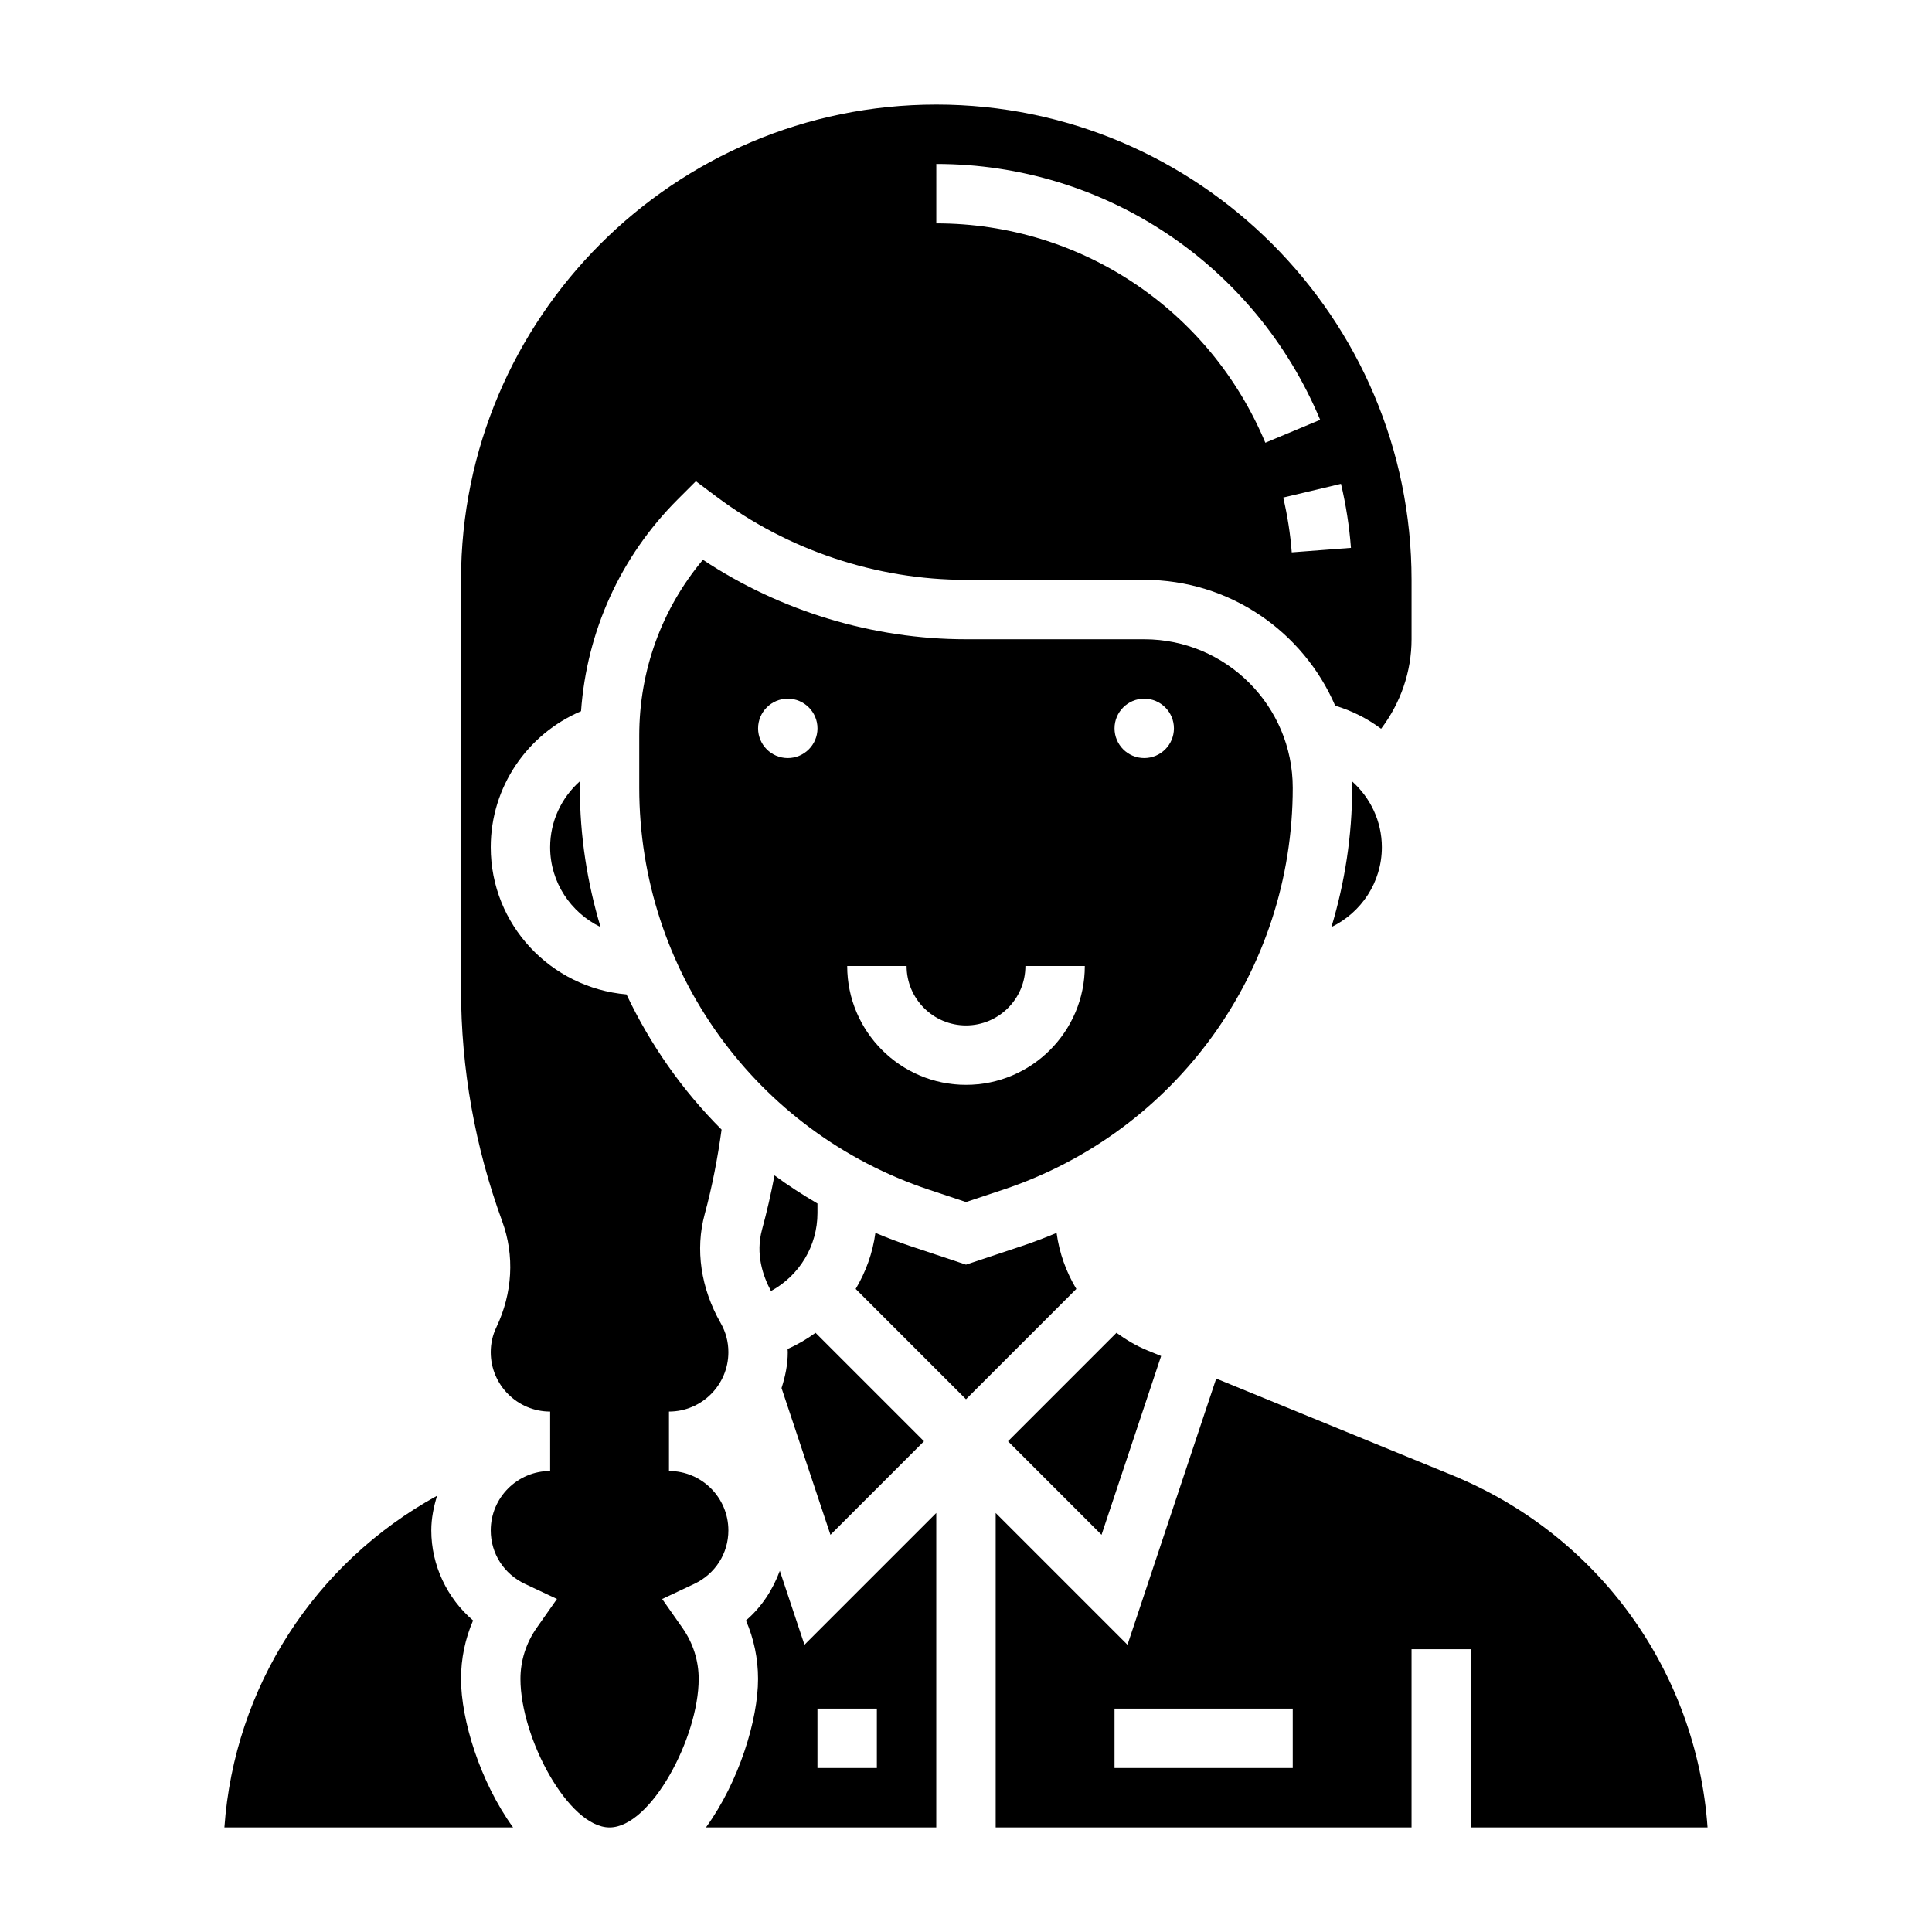
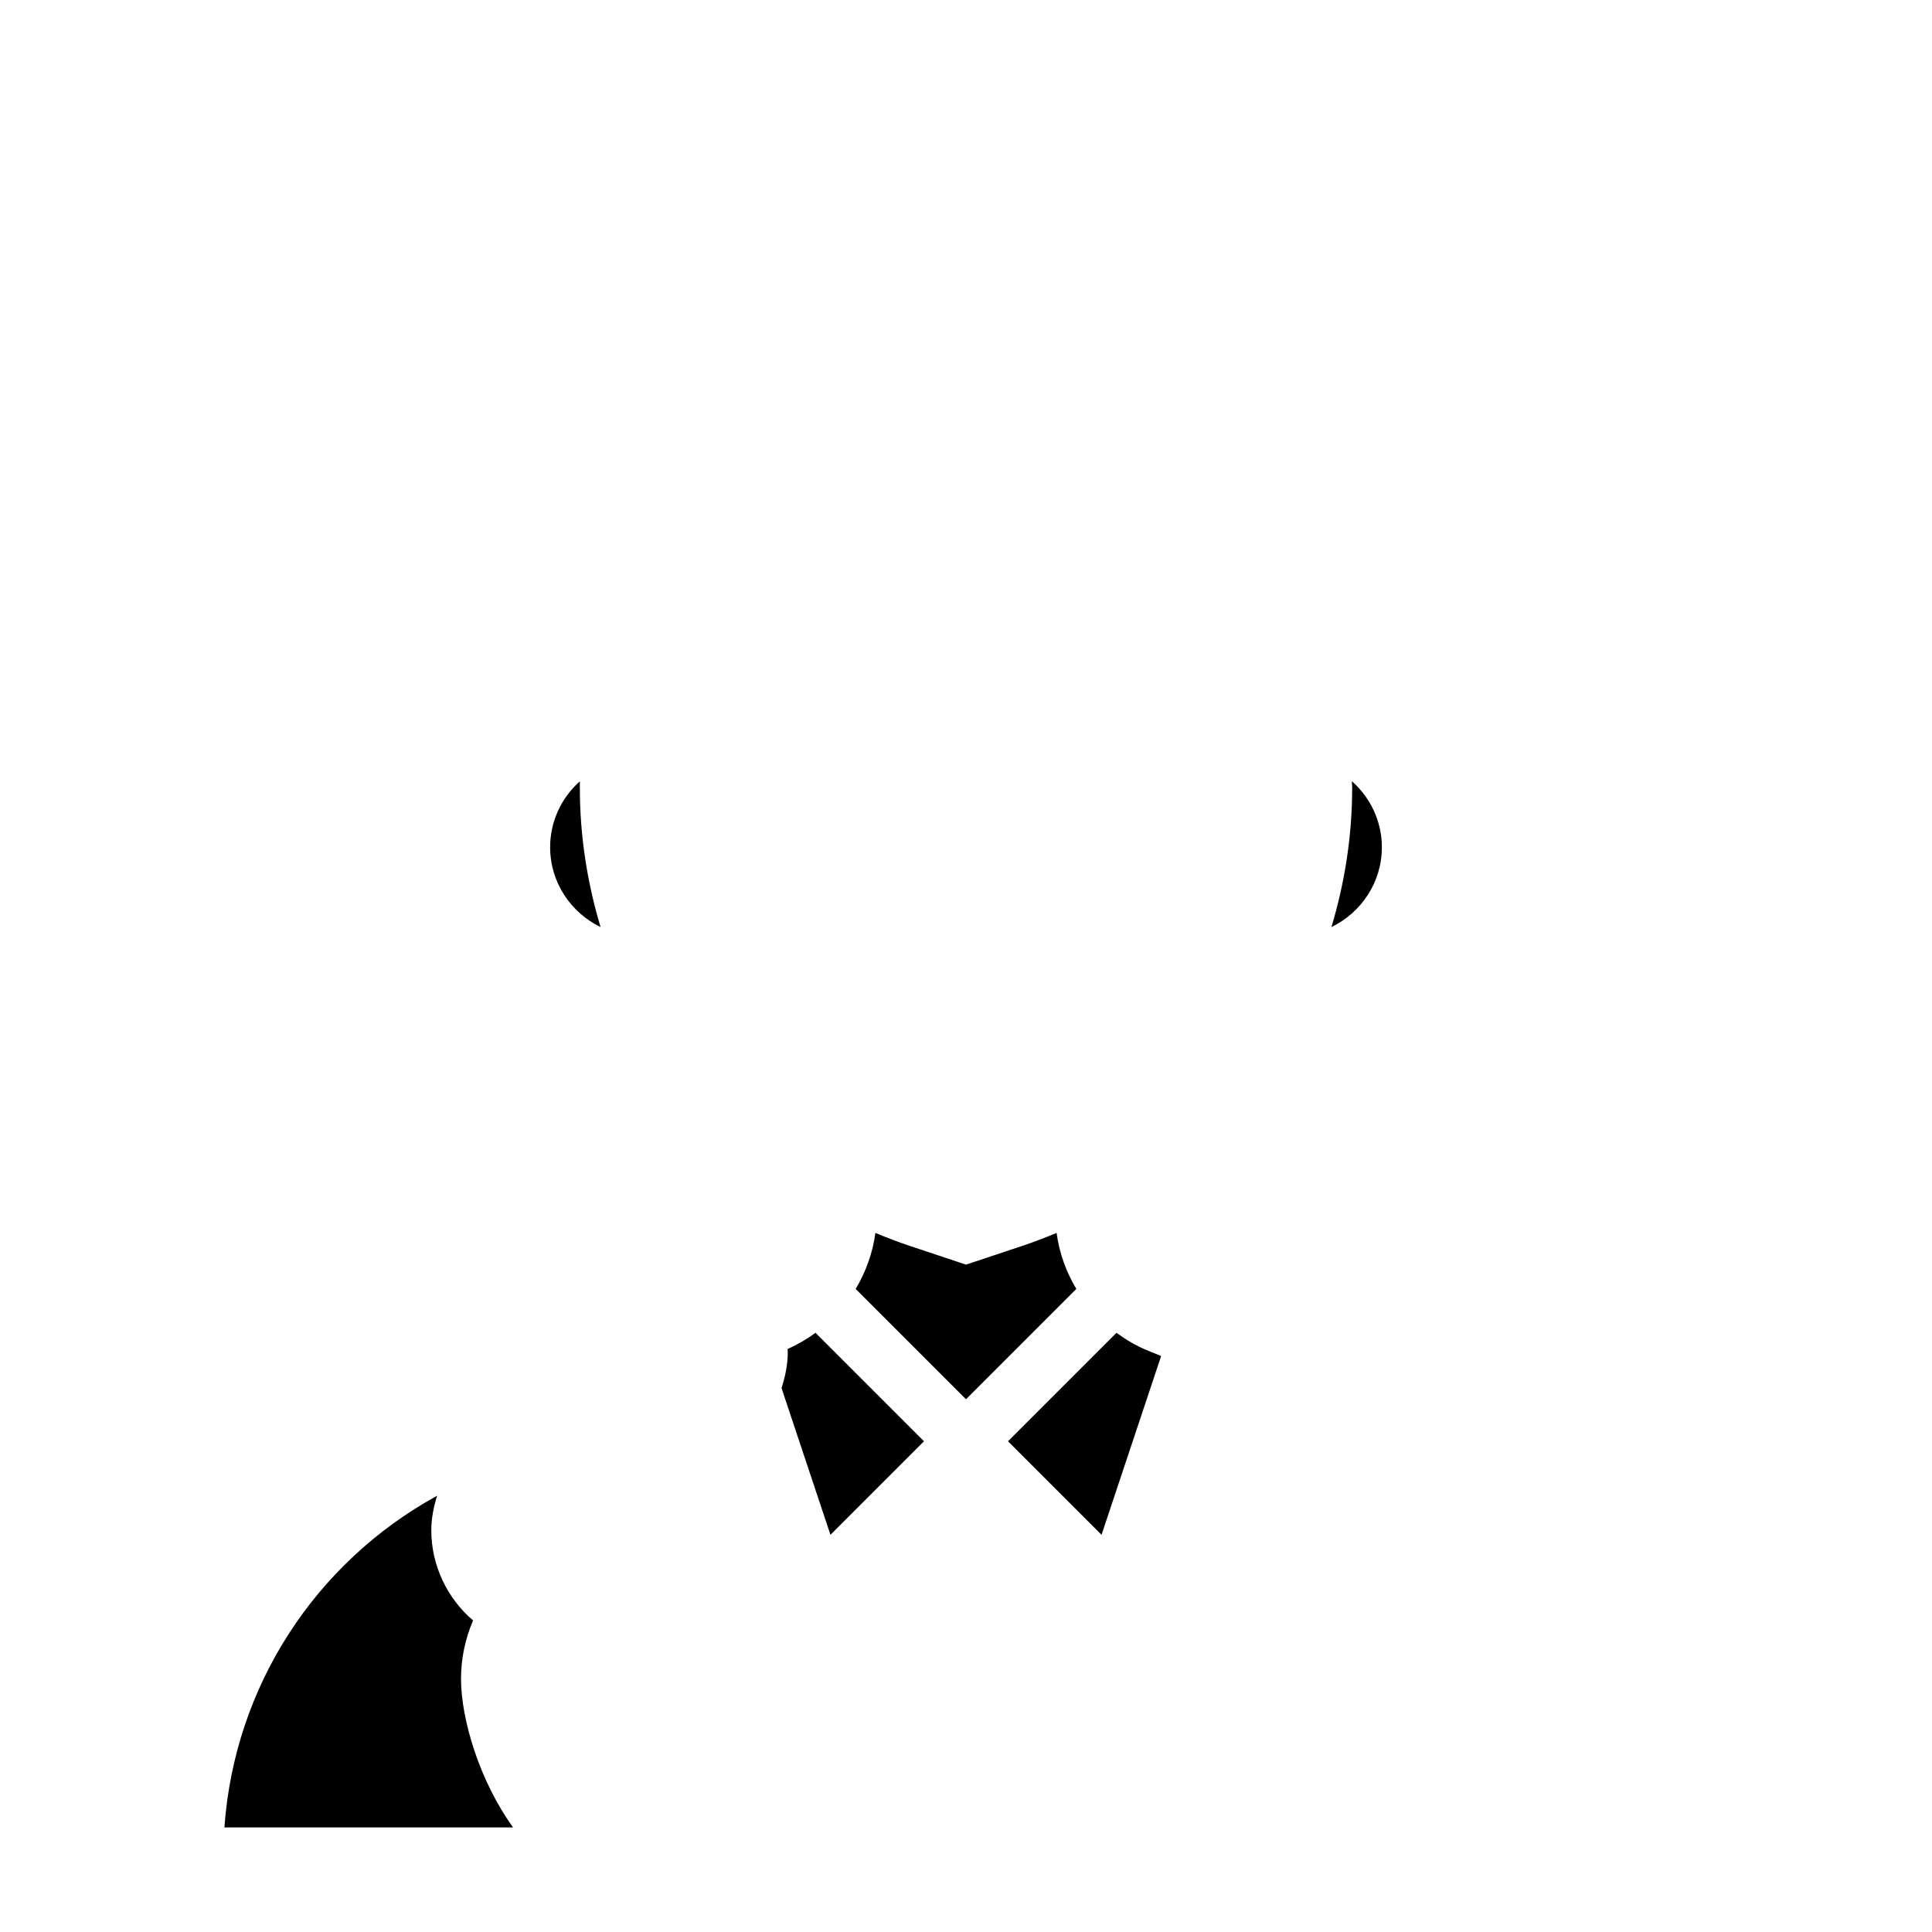
<svg xmlns="http://www.w3.org/2000/svg" fill="#000000" width="800px" height="800px" version="1.1" viewBox="144 144 512 512">
  <g>
    <path d="m269.37 573.44c-6.898-5.902-11.07-14.617-11.07-23.875 0-3.211 0.637-6.25 1.535-9.18-32.473 17.824-53.727 50.715-56.363 87.902h76.5c-8.777-12.117-13.797-28.547-13.797-39.363 0-5.367 1.094-10.609 3.195-15.484z" />
    <path d="m364.08 550.74 24.789-24.789-28.742-28.742c-2.289 1.66-4.746 3.117-7.406 4.281 0 0.289 0.047 0.562 0.047 0.848 0 3.344-0.684 6.496-1.652 9.516z" />
-     <path d="m486.59 352.77c0-21.703-17.656-39.359-39.359-39.359h-47.23c-24.688 0-49.176-7.438-69.723-21.066-10.926 13.051-16.871 29.363-16.871 46.594v13.832c0 48.398 30.852 91.207 76.77 106.51l9.824 3.277 9.824-3.273c45.918-15.305 76.766-58.113 76.766-106.51zm-133.82-7.871c-4.344 0-7.871-3.527-7.871-7.871s3.527-7.871 7.871-7.871 7.871 3.527 7.871 7.871-3.523 7.871-7.871 7.871zm47.234 86.594c-17.367 0-31.488-14.121-31.488-31.488h15.742c0 8.684 7.062 15.742 15.742 15.742 8.684 0 15.742-7.062 15.742-15.742h15.742c0.008 17.363-14.117 31.488-31.48 31.488zm47.23-86.594c-4.344 0-7.871-3.527-7.871-7.871s3.527-7.871 7.871-7.871 7.871 3.527 7.871 7.871-3.527 7.871-7.871 7.871z" />
    <path d="m411.13 525.95 24.789 24.789 15.793-47.375-3.644-1.488c-2.977-1.219-5.676-2.844-8.195-4.668z" />
    <path d="m510.21 368.51c0-6.871-3.047-13.137-7.957-17.5 0.016 0.59 0.086 1.164 0.086 1.754 0 12.762-1.961 25.152-5.496 36.918 7.879-3.824 13.367-11.836 13.367-21.172z" />
-     <path d="m345.94 469.88c-1.754 6.481 0.242 12.289 2.379 16.254 7.539-4.109 12.316-11.941 12.316-20.688v-2.504c-3.93-2.312-7.754-4.762-11.383-7.453-0.918 4.84-2.023 9.645-3.312 14.391z" />
-     <path d="m319.48 567.75 8.461-3.984c5.606-2.641 9.086-8.082 9.086-14.199 0-8.684-7.062-15.742-15.742-15.742v-15.742c8.684 0 15.742-7.062 15.742-15.742 0-2.746-0.684-5.328-2.031-7.691-5.281-9.25-6.793-19.516-4.242-28.891 2-7.359 3.434-14.879 4.473-22.402-10.406-10.391-18.902-22.523-25.199-35.824-20.098-1.746-35.977-18.477-35.977-39.02 0-15.879 9.613-29.938 23.93-36.039 1.527-21.199 10.43-40.934 25.609-56.121l4.824-4.824 5.465 4.094c18.957 14.211 42.445 22.043 66.125 22.043h47.23c22.656 0 42.148 13.754 50.609 33.348 4.488 1.348 8.566 3.434 12.172 6.117 5.141-6.797 8.066-15.102 8.066-23.723v-15.742c0-69.445-56.504-125.95-125.95-125.95-69.445 0-125.95 56.504-125.95 125.95v108.55c0 20.965 3.676 41.645 10.918 61.465 3.305 9.035 2.754 19.02-1.559 28.078-0.988 2.062-1.484 4.281-1.484 6.582 0 8.684 7.062 15.742 15.742 15.742v15.742c-8.684 0-15.742 7.062-15.742 15.742 0 6.117 3.481 11.555 9.086 14.191l8.461 3.984-5.375 7.66c-2.812 4.019-4.301 8.695-4.301 13.527 0 15.539 12.668 39.359 23.617 39.359 10.949 0 23.617-23.82 23.617-39.359 0-4.832-1.488-9.508-4.305-13.523zm182.54-278.56-15.695 1.188c-0.371-4.871-1.133-9.762-2.258-14.523l15.312-3.637c1.32 5.574 2.207 11.281 2.641 16.973zm-109.89-101.74c44.57 0 84.5 26.617 101.73 67.809l-14.531 6.07c-14.766-35.312-48.996-58.133-87.199-58.133z" />
    <path d="m289.79 368.51c0 9.336 5.488 17.352 13.367 21.176-3.535-11.77-5.492-24.16-5.492-36.922v-1.715c-4.875 4.352-7.875 10.617-7.875 17.461z" />
    <path d="m424.01 470.73c-3.008 1.266-6.07 2.434-9.203 3.481l-14.805 4.934-14.809-4.938c-3.133-1.047-6.195-2.211-9.203-3.481-0.715 5.344-2.543 10.352-5.227 14.855l29.238 29.238 29.238-29.238c-2.688-4.492-4.516-9.508-5.231-14.852z" />
-     <path d="m350.66 560.28c-1.867 5.047-4.856 9.637-8.973 13.16 2.109 4.875 3.203 10.117 3.203 15.484 0 10.816-5.023 27.246-13.801 39.359l61.031 0.004v-83.336l-34.93 34.93zm9.973 36.52h15.742v15.742h-15.742z" />
-     <path d="m596.52 628.29c-2.938-41.367-28.852-77.477-67.699-93.363l-62.512-25.586-23.516 70.543-34.926-34.93v83.336h110.21v-47.23h15.742v47.23zm-109.93-15.746h-47.23v-15.742h47.23z" />
  </g>
</svg>